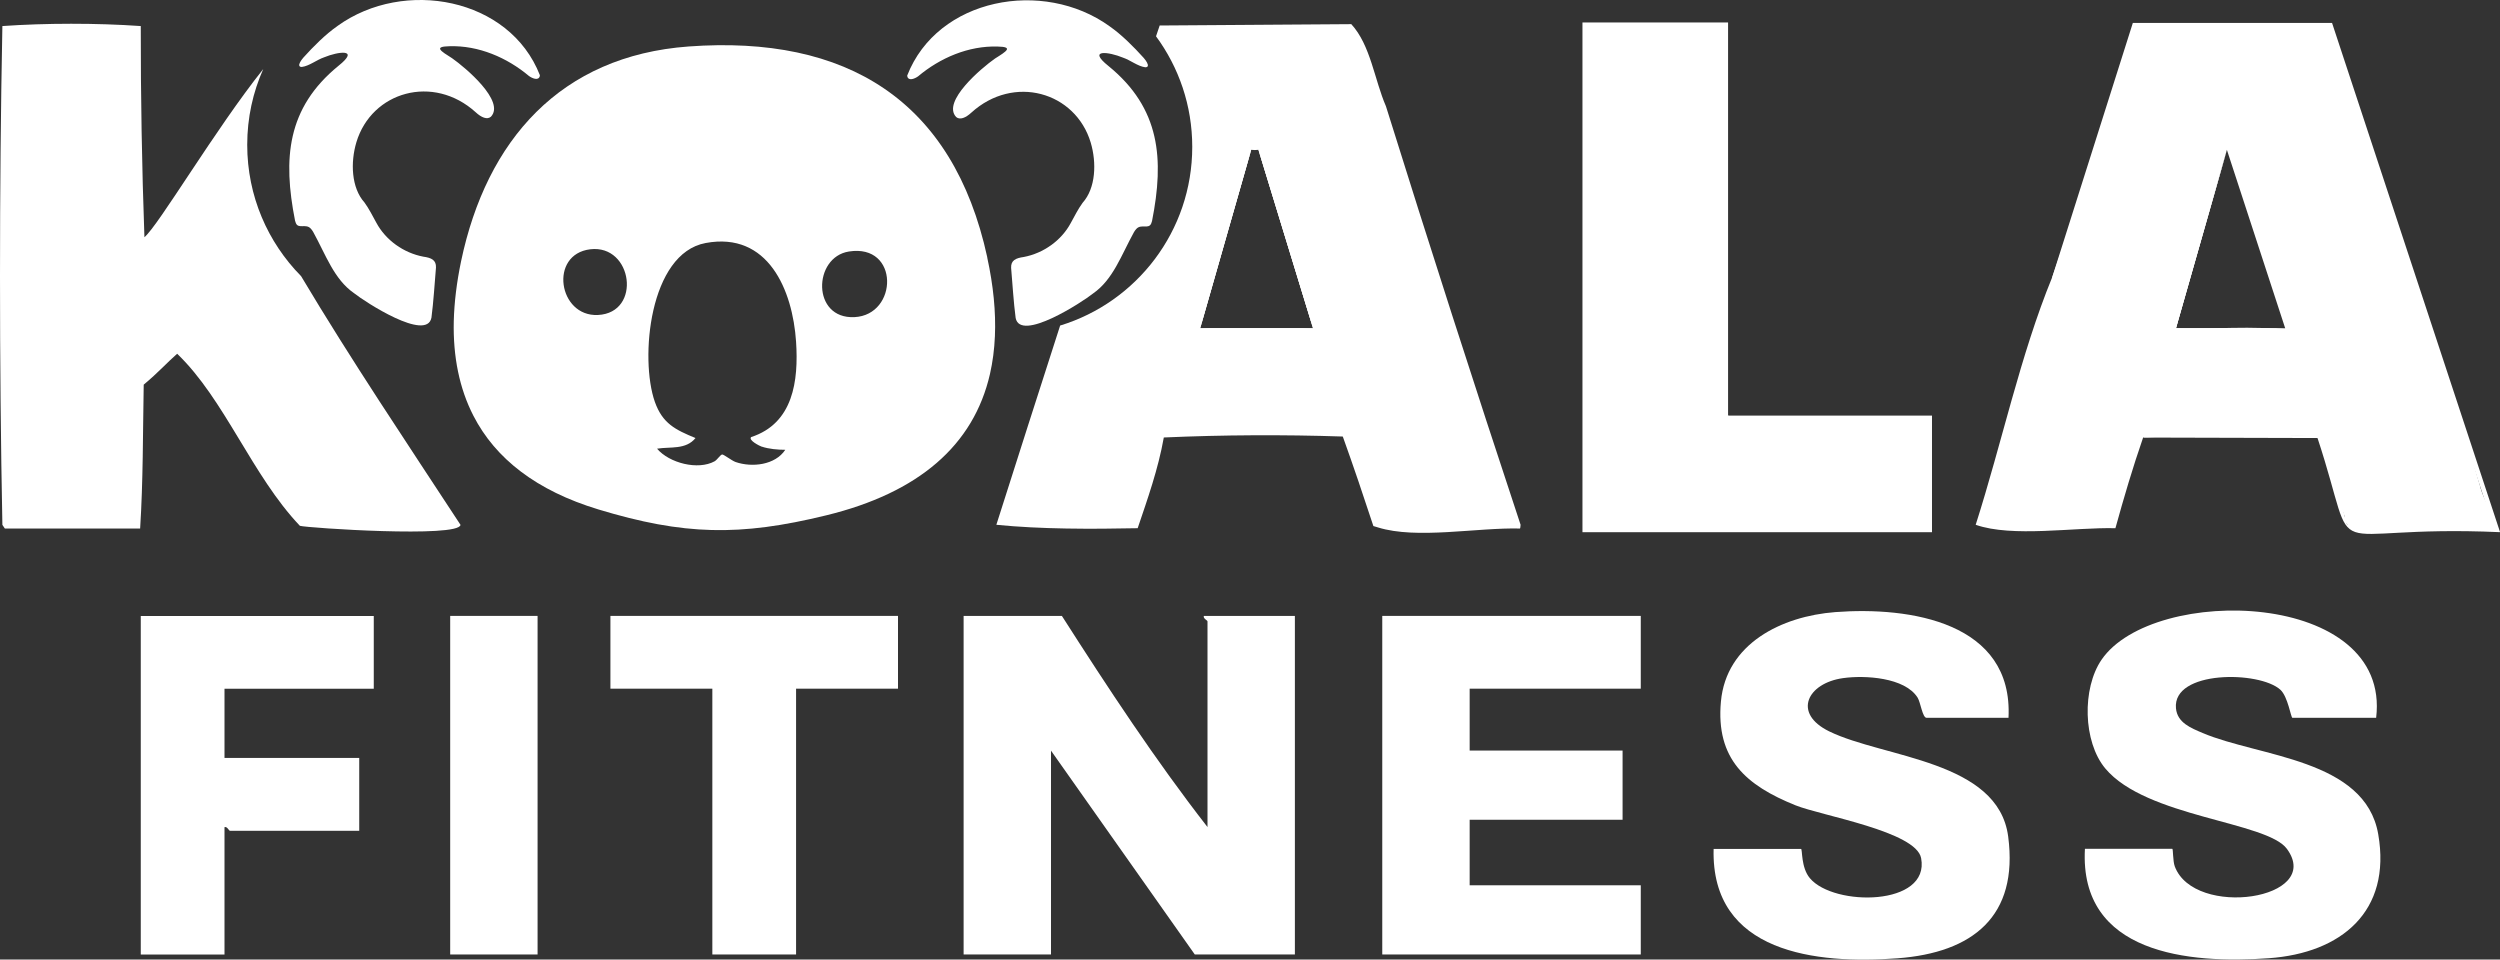
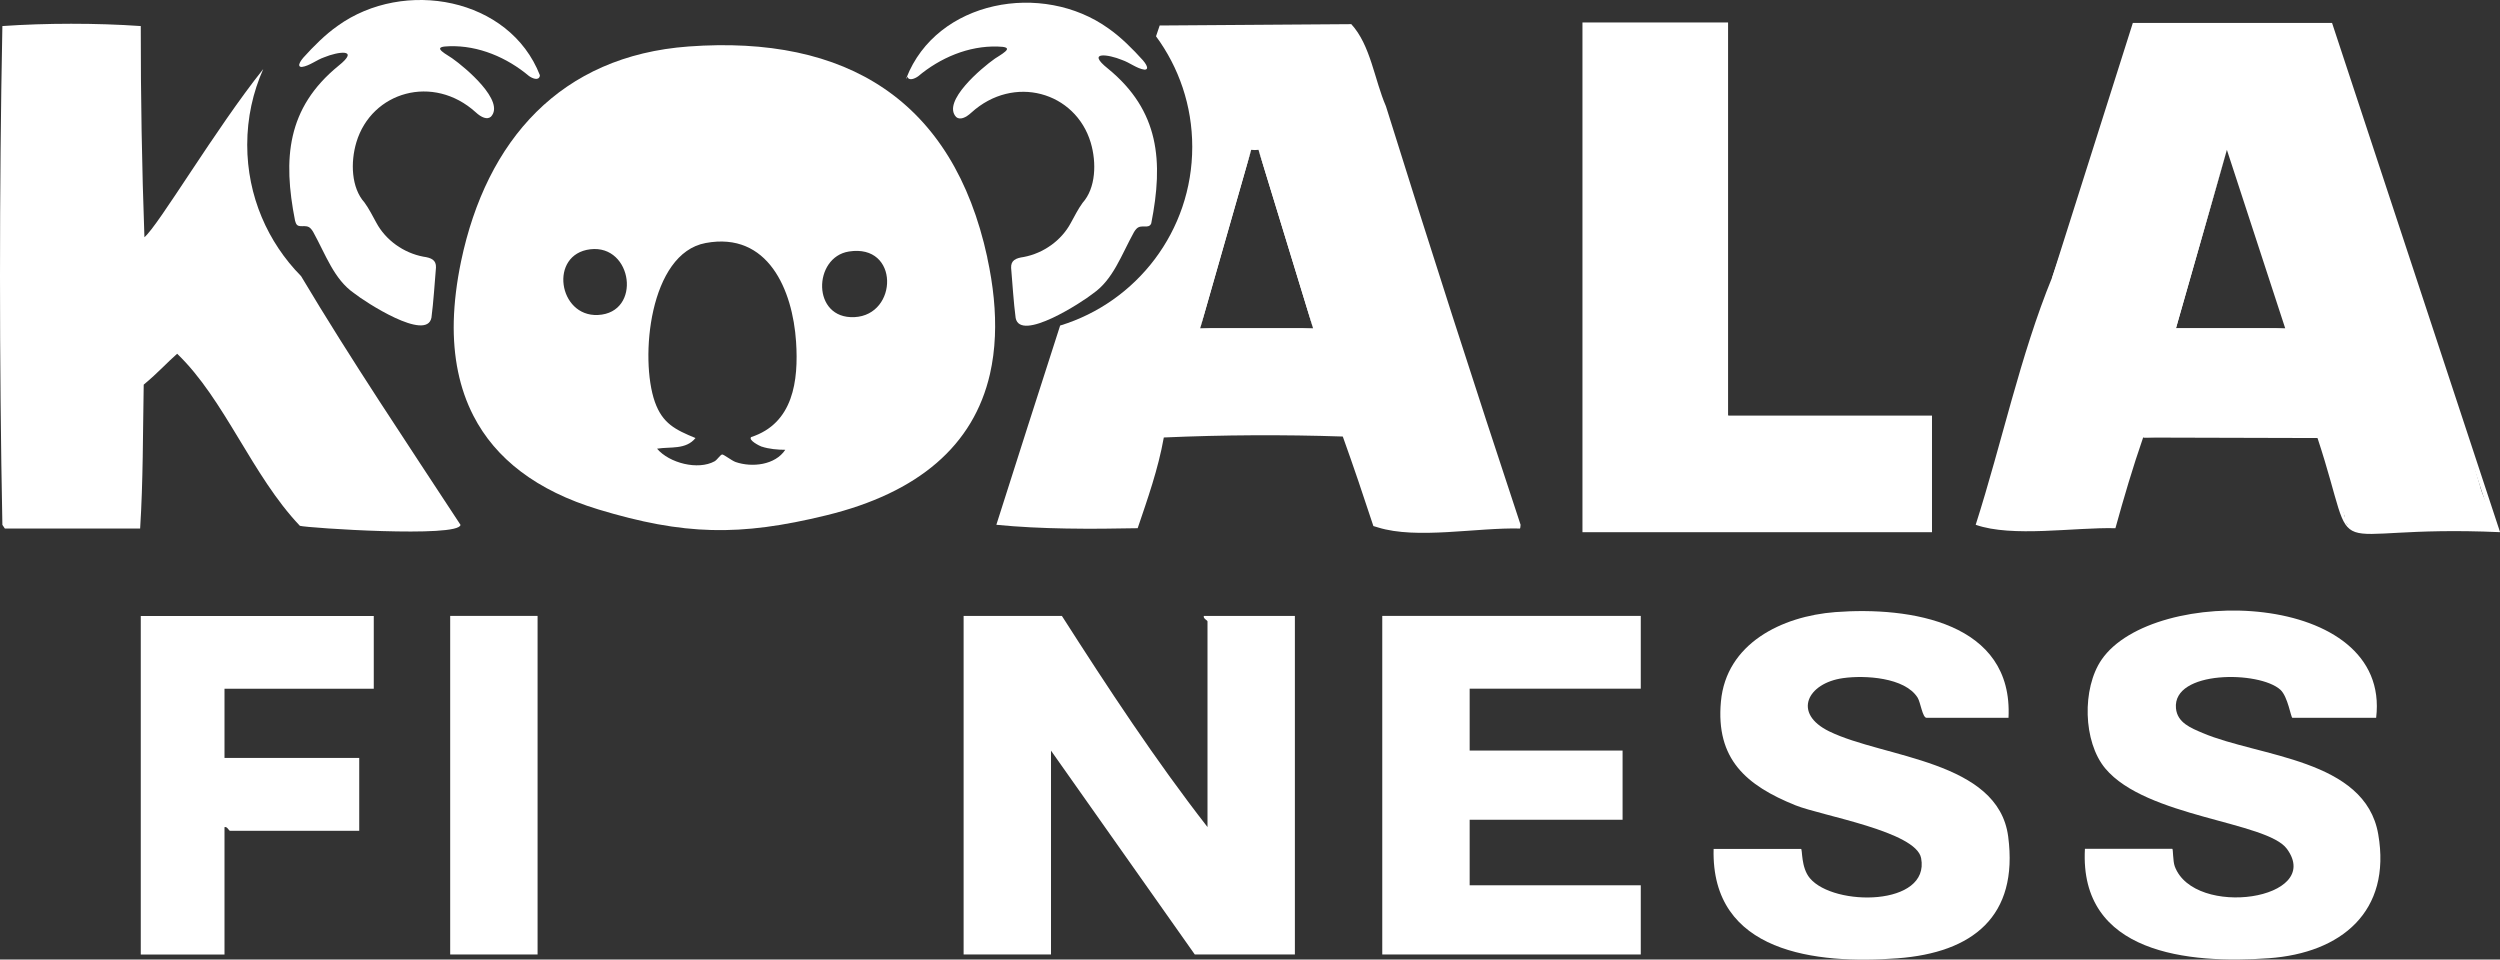
<svg xmlns="http://www.w3.org/2000/svg" viewBox="0 0 314.7 120.79" id="Layer_2">
  <rect x="0" y="0" width="314.7" height="120.79" fill="#333333" stroke="none" />
  <defs>
    <style>.cls-1{fill:#fff;}</style>
  </defs>
  <g id="Layer_2-2">
    <g id="csdgXh">
      <path d="M133.67,77.53c5.78,9.04,11.78,18.17,18.33,26.58v-25.89c0-.14-.58-.35-.46-.69h11.46v42.62h-12.6l-18.1-25.66v25.66h-11v-42.62h12.37Z" class="cls-1" />
      <path d="M299.11,90.36h-10.54c-.19,0-.56-2.65-1.51-3.53-2.64-2.41-13.6-2.48-13.15,2.33.17,1.83,1.91,2.49,3.36,3.11,7.1,3.02,20.45,3.24,22.1,12.73,1.7,9.75-4.67,14.97-13.76,15.62-10.06.73-23.89-.53-23.16-13.77h11c.11,0,.06,1.54.31,2.21,2.45,6.58,18.78,4.17,14.12-2.2-2.53-3.46-17.72-3.96-22.87-10.13-2.81-3.37-2.93-10.08-.47-13.68,6.51-9.51,36.49-8.81,34.57,7.3Z" class="cls-1" />
      <path d="M252.83,90.36h-10.31c-.52,0-.76-1.95-1.13-2.54-1.61-2.56-6.66-2.84-9.37-2.46-4.49.62-6.44,4.42-1.75,6.71,6.87,3.35,21.26,3.63,22.52,13.23,1.32,10.07-4.48,14.62-13.92,15.33-10.21.77-23.51-.65-23.16-13.77h11c.2,0-.03,2.33,1.12,3.69,3.02,3.6,15.15,3.54,14-2.53-.64-3.37-12.51-5.32-15.82-6.65-6.19-2.5-10.05-5.8-9.38-13.07s7.61-10.73,14.41-11.25c9.37-.71,22.4,1.26,21.79,13.31Z" class="cls-1" />
      <polygon points="206.54 77.53 206.54 86.69 185 86.69 185 94.48 204.25 94.48 204.25 103.19 185 103.19 185 111.44 206.54 111.44 206.54 120.15 174 120.15 174 77.53 206.54 77.53" class="cls-1" />
      <path d="M47.05,77.53v9.17h-18.79v8.71h16.96v9.17h-16.27c-.14,0-.35-.58-.69-.46v16.04h-10.54v-42.62h29.33Z" class="cls-1" />
-       <polygon points="113.04 77.53 113.04 86.69 100.21 86.69 100.21 120.15 89.67 120.15 89.67 86.69 76.84 86.69 76.84 77.53 113.04 77.53" class="cls-1" />
      <rect height="42.62" width="11" y="77.53" x="56.67" class="cls-1" />
      <path d="M57.97,66.07c-.19,1.66-19.28.39-20.22.12-6.03-6.34-9.46-15.91-15.45-21.66-1.24,1.08-2.39,2.38-4.21,3.89-.11,6.08-.07,12.13-.45,18.11H.61l-.31-.46C-.1,45.71-.1,23.81.3,3.28c5.45-.38,11.82-.39,17.42,0-.01,8.83.14,17.69.46,26.58,1.75-1.44,8.94-13.63,14.96-21.17-1.3,2.91-2.02,6.14-2.02,9.54,0,6.45,2.59,12.28,6.78,16.53,6.27,10.52,13.28,20.94,20.07,31.31Z" class="cls-1" />
      <path d="M174.46,13.37c-1.44-3.32-1.93-7.69-4.36-10.33l-24.12.17c-.16.45-.31.91-.46,1.36,2.87,3.9,4.56,8.71,4.56,13.92,0,10.59-7,19.55-16.63,22.49-2.71,8.4-5.39,16.79-8.03,25.08,5.59.56,11.94.55,17.79.43,1.24-3.67,2.58-7.42,3.29-11.42,7.5-.33,15.01-.37,22.53-.12,1.34,3.73,2.61,7.49,3.85,11.27l.57.17c4.89,1.53,12.48,0,17.88.14.04-.01.06-.21.08-.47-5.81-17.54-11.46-35.11-16.95-52.69ZM158.42,18.86l6.87,22.46h-14.21l6.42-22.46c.23.04.69.04.92,0Z" class="cls-1" />
      <path d="M157.5,18.87l-6.42,22.45c1.79-7.61,3.92-15.1,6.42-22.45Z" class="cls-1" />
      <path d="M165.29,41.32c-4.46.38-9.65.38-14.21,0h14.21Z" class="cls-1" />
      <path d="M165.29,41.32l-6.87-22.45c2.61,7.26,4.9,14.75,6.87,22.45Z" class="cls-1" />
-       <path d="M165.75,41.78h-15.13l6.42-23.37c.36-.12.37.45.45.46l-6.42,22.45h14.21l-6.87-22.45c.08-.01.09-.58.45-.46l6.88,23.37Z" class="cls-1" />
      <path d="M217.54,52.32h25.66v14.67h-44V2.83h18.33v49.5l-1.08-.17c-.5-15.98-.57-32.01-.22-48.06l.84-.8c.32,2.22-15.62.98-16.88.92l-.54-.92.92.32v61.91l-.92.56.32-.92h42.2l.56.92c-.56-.14-.71-.37-.46-.69l-.92-.53v-11.42l.92-.66c.13,2.33-22.49.93-24.57.62-.22-.07-.2-.69-.18-1.08Z" class="cls-1" />
      <path d="M217.54,52.32c1.25,1.25,21.48,0,24.75.46v12.6c0,.14.58.35.46.69h-43.08V3.28h17.42c.83,5.71-1.28,47.3.46,49.04Z" class="cls-1" />
      <path d="M273.91,41.32c.82.04,1.74.04,2.71.03.39,0,.78-.01,1.18-.01.32-.01.64-.02.96-.02h-4.85ZM273.91,41.32c.82.04,1.74.04,2.71.03.39,0,.78-.01,1.18-.01.32-.01.64-.02.96-.02h-4.85ZM314.06,65.93c-.43-1.55-1.36-2.95-1.81-4.5v-.04c-5.65-19.43-12.56-38.88-19.03-58.29h-24.51c-3.29,10.83-6.75,21.43-10.38,31.8-4.06,9.94-6.33,20.84-9.63,31.16,4.61,1.62,12.4.3,17.59.43,1.06-3.84,2.19-7.67,3.49-11.42,7.35-.33,14.71-.37,22.08-.15,1.24,3.28,2.02,6.79,3.25,9.97,0,.03.01.05.02.07.14.38-.03.4.13.76.05.13.43.6.49.72.84.33,16.43.34,17.95.08-.04-.15.41-.44.36-.59ZM273.91,41.32l6.41-22.46,7.34,22.46h-13.75ZM273.91,41.32c.82.04,1.74.04,2.71.03.39,0,.78-.01,1.18-.01.32-.01.64-.02.96-.02h-4.85ZM273.91,41.32c.82.04,1.74.04,2.71.03.39,0,.78-.01,1.18-.01.32-.01.64-.02.96-.02h-4.85Z" class="cls-1" />
      <path d="M258.33,34.91l10.15-32.02h25.08s21.15,64.1,21.15,64.1c-23.53-1.04-17.45,4.94-22.98-11.85l-21.93-.06c1.82-1.4,18.73.07,22.17-.4.88-.11,3.18,10.84,3.5,11.4h18.33l-20.67-62.74h-24.2l-10.13,32.03c-.52.08-.42-.46-.45-.46Z" class="cls-1" />
      <path d="M280.32,18.87l-6.41,22.45c3.92,0,9.45-.02,13.6,0-1.7.27-10.62.29-13.81.22l6.62-22.68Z" class="cls-1" />
-       <path d="M280.32,18.87l-6.41,22.45c3.94.19,10.18-.4,14.18.26-3.92.48-10.45.06-14.65.2l6.88-22.91Z" class="cls-1" />
    </g>
    <path d="M67.95,9.59c-.18.61-.95.27-1.36-.02-2.76-2.32-6.35-3.87-10.03-3.75-1.99.04-1.12.59.35,1.51,1.71,1.2,6.71,5.42,4.89,7.36-.47.41-1.21.1-1.91-.55-5.34-4.85-13.11-2.62-15.03,3.77-.75,2.52-.65,5.72,1.02,7.58.57.78,1.02,1.69,1.49,2.54,1.19,2.22,3.45,3.81,5.92,4.28,1.02.14,1.63.43,1.59,1.37-.17,2-.31,4.33-.57,6.31-.6,3.06-8.36-1.98-9.75-3.09-2.52-1.75-3.54-4.81-5.14-7.71-.1-.16-.19-.3-.3-.41-.61-.68-1.56.09-1.88-.7l-.1-.3c-1.54-7.8-1.04-14.18,5.46-19.49,2.81-2.24-.12-1.77-1.76-1.09-1.01.34-1.88,1.1-2.85,1.23-.18,0-.3-.06-.32-.18-.05-.2.16-.58.51-.99,1.26-1.4,2.77-2.92,4.33-4.01,8.34-6,21.64-3.56,25.45,6.22l-.02.12Z" class="cls-1" />
-     <path d="M114.21,9.63c.18.61.95.27,1.36-.02,2.76-2.32,6.35-3.87,10.03-3.75,1.99.04,1.12.59-.35,1.51-1.71,1.2-6.71,5.42-4.89,7.36.47.41,1.21.1,1.91-.55,5.34-4.85,13.11-2.62,15.03,3.77.75,2.52.65,5.72-1.02,7.58-.57.78-1.02,1.69-1.49,2.54-1.19,2.22-3.45,3.81-5.92,4.28-1.02.14-1.63.43-1.59,1.37.17,2,.31,4.33.57,6.31.6,3.06,8.36-1.98,9.75-3.09,2.52-1.75,3.54-4.81,5.14-7.71.1-.16.19-.3.3-.41.61-.68,1.56.09,1.88-.7l.1-.3c1.54-7.8,1.04-14.18-5.46-19.49-2.81-2.24.12-1.77,1.76-1.09,1.01.34,1.88,1.1,2.85,1.23.18,0,.3-.06.32-.18.05-.2-.16-.58-.51-.99-1.26-1.4-2.77-2.92-4.33-4.01-8.34-6-21.64-3.56-25.45,6.22l.02.12Z" class="cls-1" />
+     <path d="M114.21,9.63c.18.61.95.27,1.36-.02,2.76-2.32,6.35-3.87,10.03-3.75,1.99.04,1.12.59-.35,1.51-1.71,1.2-6.71,5.42-4.89,7.36.47.41,1.21.1,1.91-.55,5.34-4.85,13.11-2.62,15.03,3.77.75,2.52.65,5.72-1.02,7.58-.57.78-1.02,1.69-1.49,2.54-1.19,2.22-3.45,3.81-5.92,4.28-1.02.14-1.63.43-1.59,1.37.17,2,.31,4.33.57,6.31.6,3.06,8.36-1.98,9.75-3.09,2.52-1.75,3.54-4.81,5.14-7.71.1-.16.19-.3.3-.41.61-.68,1.56.09,1.88-.7c1.54-7.8,1.04-14.18-5.46-19.49-2.81-2.24.12-1.77,1.76-1.09,1.01.34,1.88,1.1,2.85,1.23.18,0,.3-.06.32-.18.05-.2-.16-.58-.51-.99-1.26-1.4-2.77-2.92-4.33-4.01-8.34-6-21.64-3.56-25.45,6.22l.02.12Z" class="cls-1" />
    <path d="M124.28,32.4c-4.31-19.81-17.75-28-37.59-26.55-16.13,1.18-25.45,11.79-28.65,27.04-.55,2.65-.86,5.16-.92,7.55-.1,4.47.71,8.46,2.47,11.89,2.78,5.42,7.96,9.44,15.74,11.8,10.73,3.25,17.77,3.41,28.68.74,11.6-2.83,18.55-8.79,20.61-17.8.34-1.5.55-3.09.62-4.76.13-3.03-.19-6.33-.97-9.91ZM75.27,39.65c-5,.24-6.19-7.64-.97-8.27,5.35-.64,6.52,8,.97,8.27ZM95.89,56.22c.88.3,2.03.4,2.96.4-1.27,1.93-4.19,2.25-6.25,1.54-.5-.18-1.49-.96-1.69-.95-.23.02-.62.67-.96.86-2.09,1.15-5.71.22-7.24-1.59,1.67-.27,3.63.16,4.84-1.34-2.53-1.04-4.15-1.82-5.12-4.56-1.91-5.44-.7-18.68,6.4-19.99,7.86-1.46,10.95,5.92,11.38,12.44.32,4.89-.34,10.26-5.66,11.99-.37.4,1.06,1.11,1.34,1.21ZM107.56,39.92c-5.4.26-5.22-7.55-.7-8.26,6.38-1.01,6.21,7.99.7,8.26Z" class="cls-1" />
  </g>
</svg>